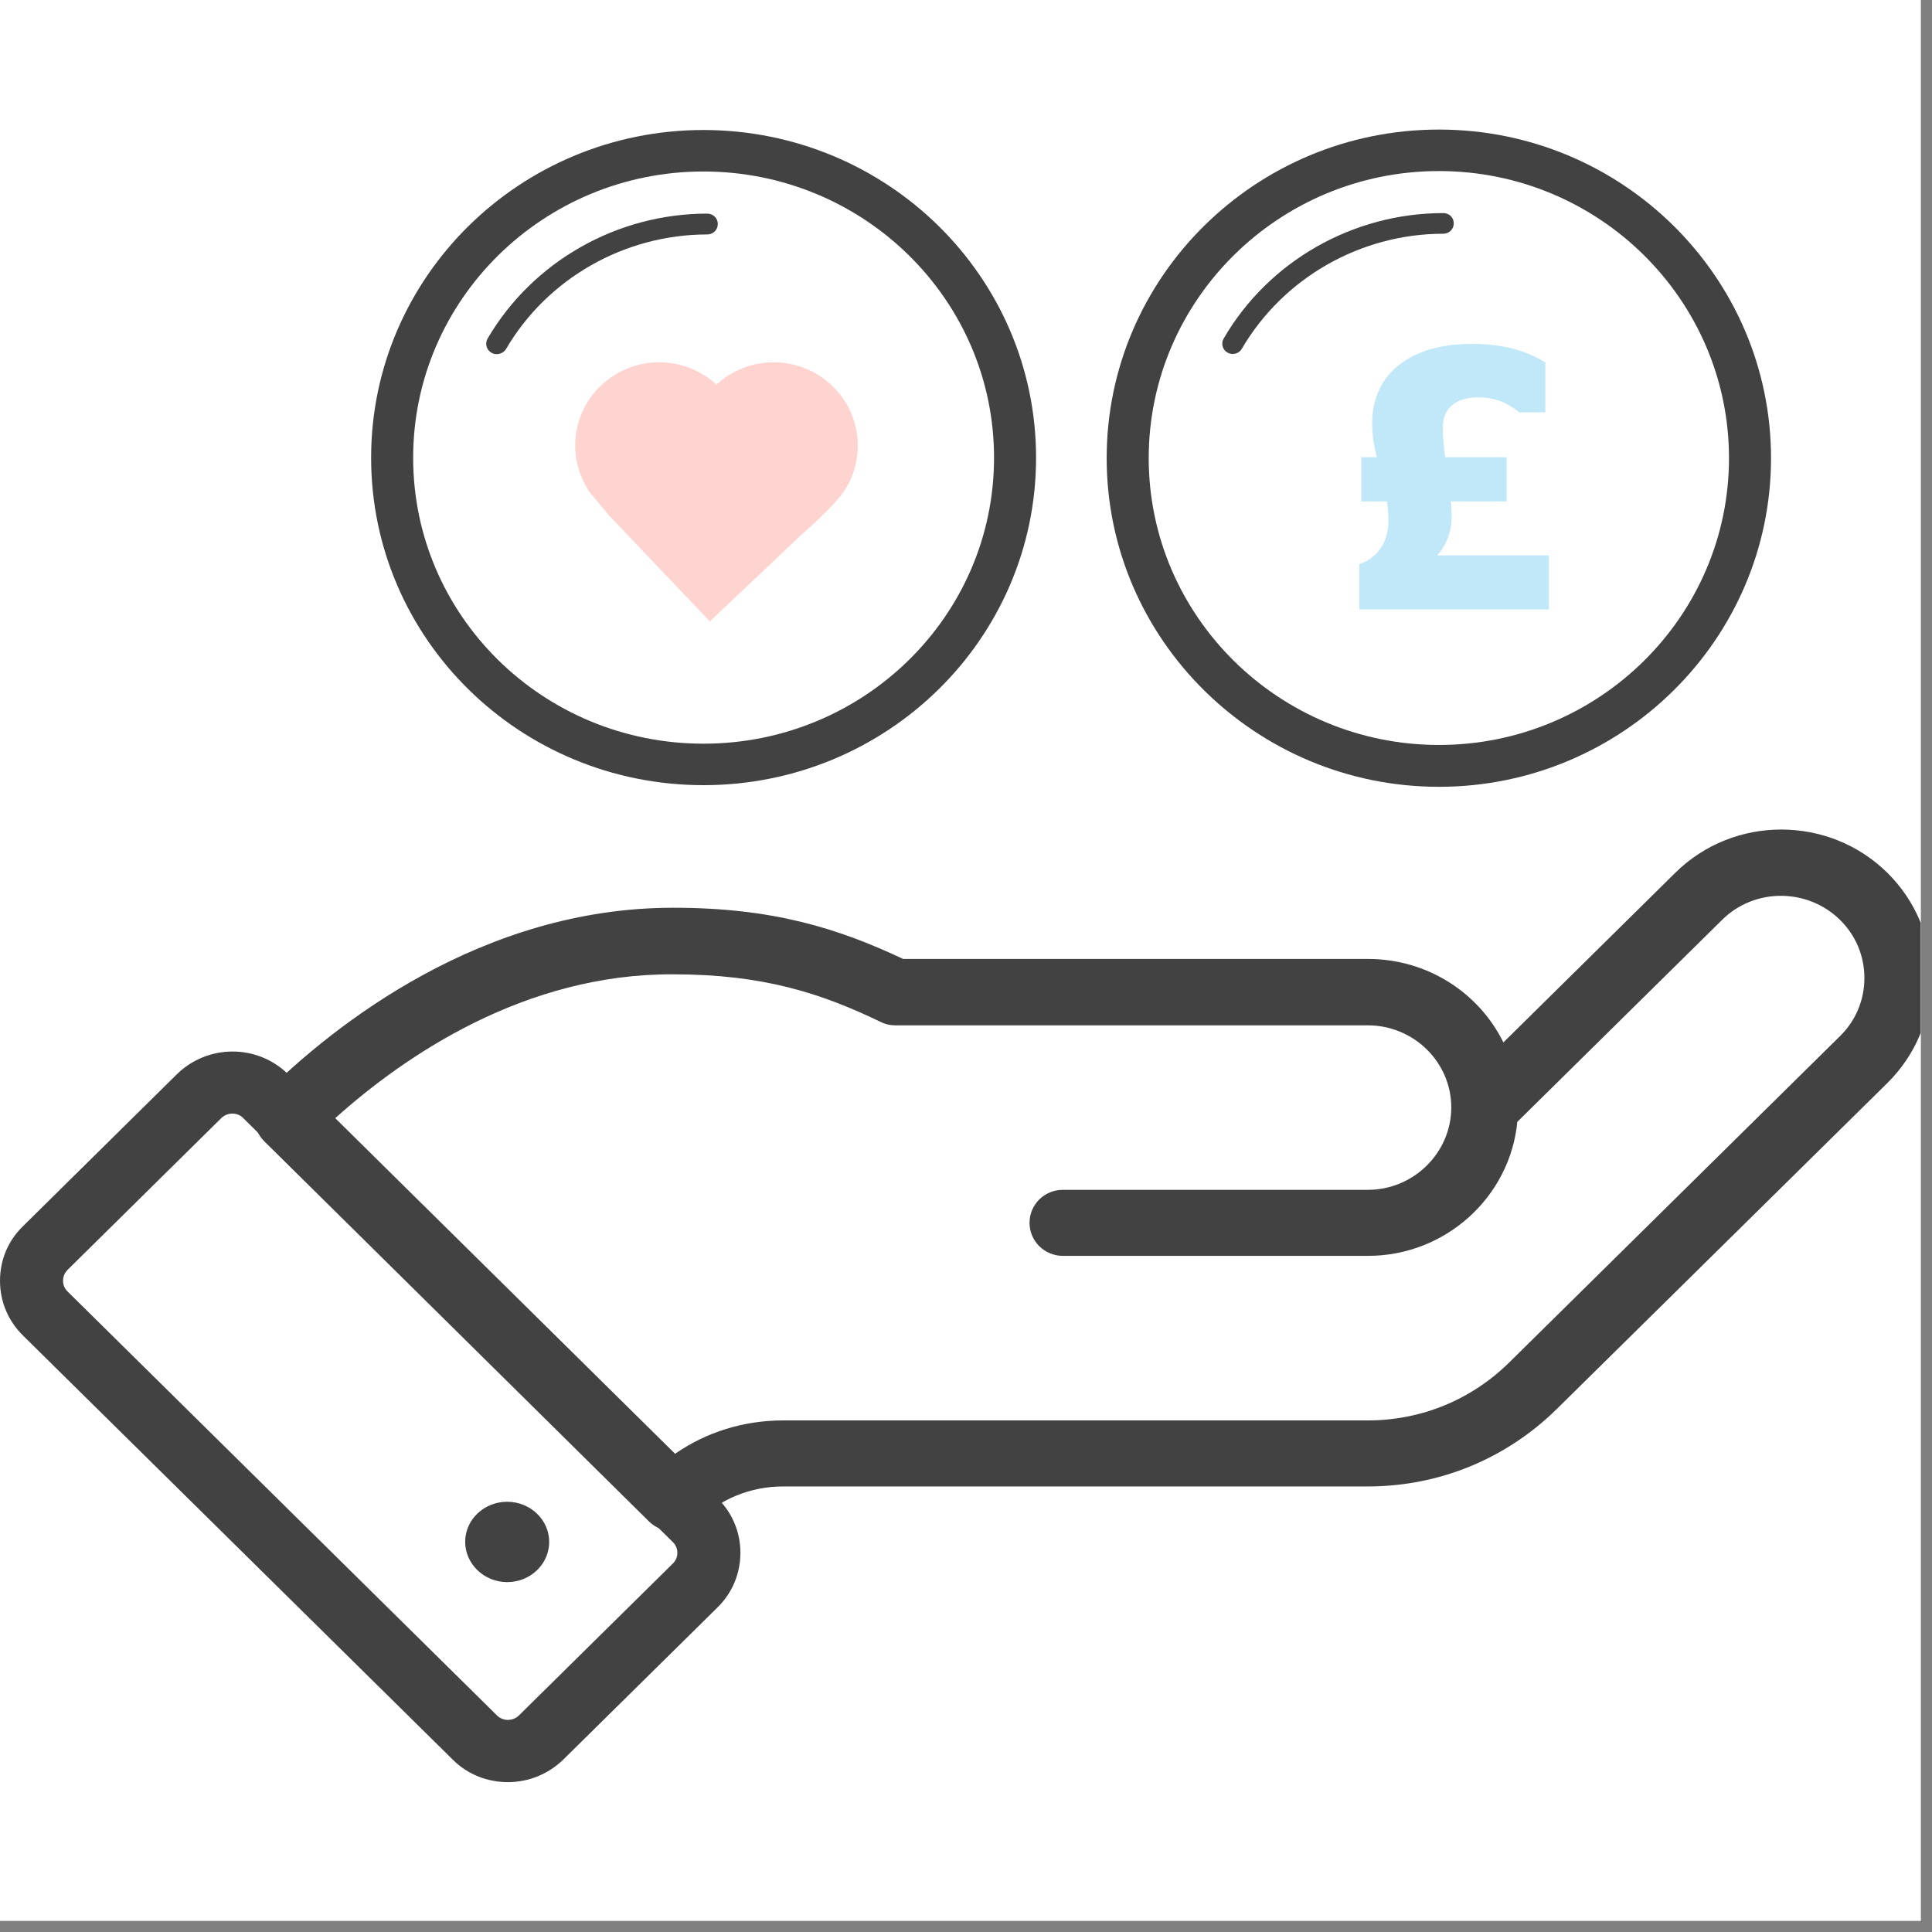
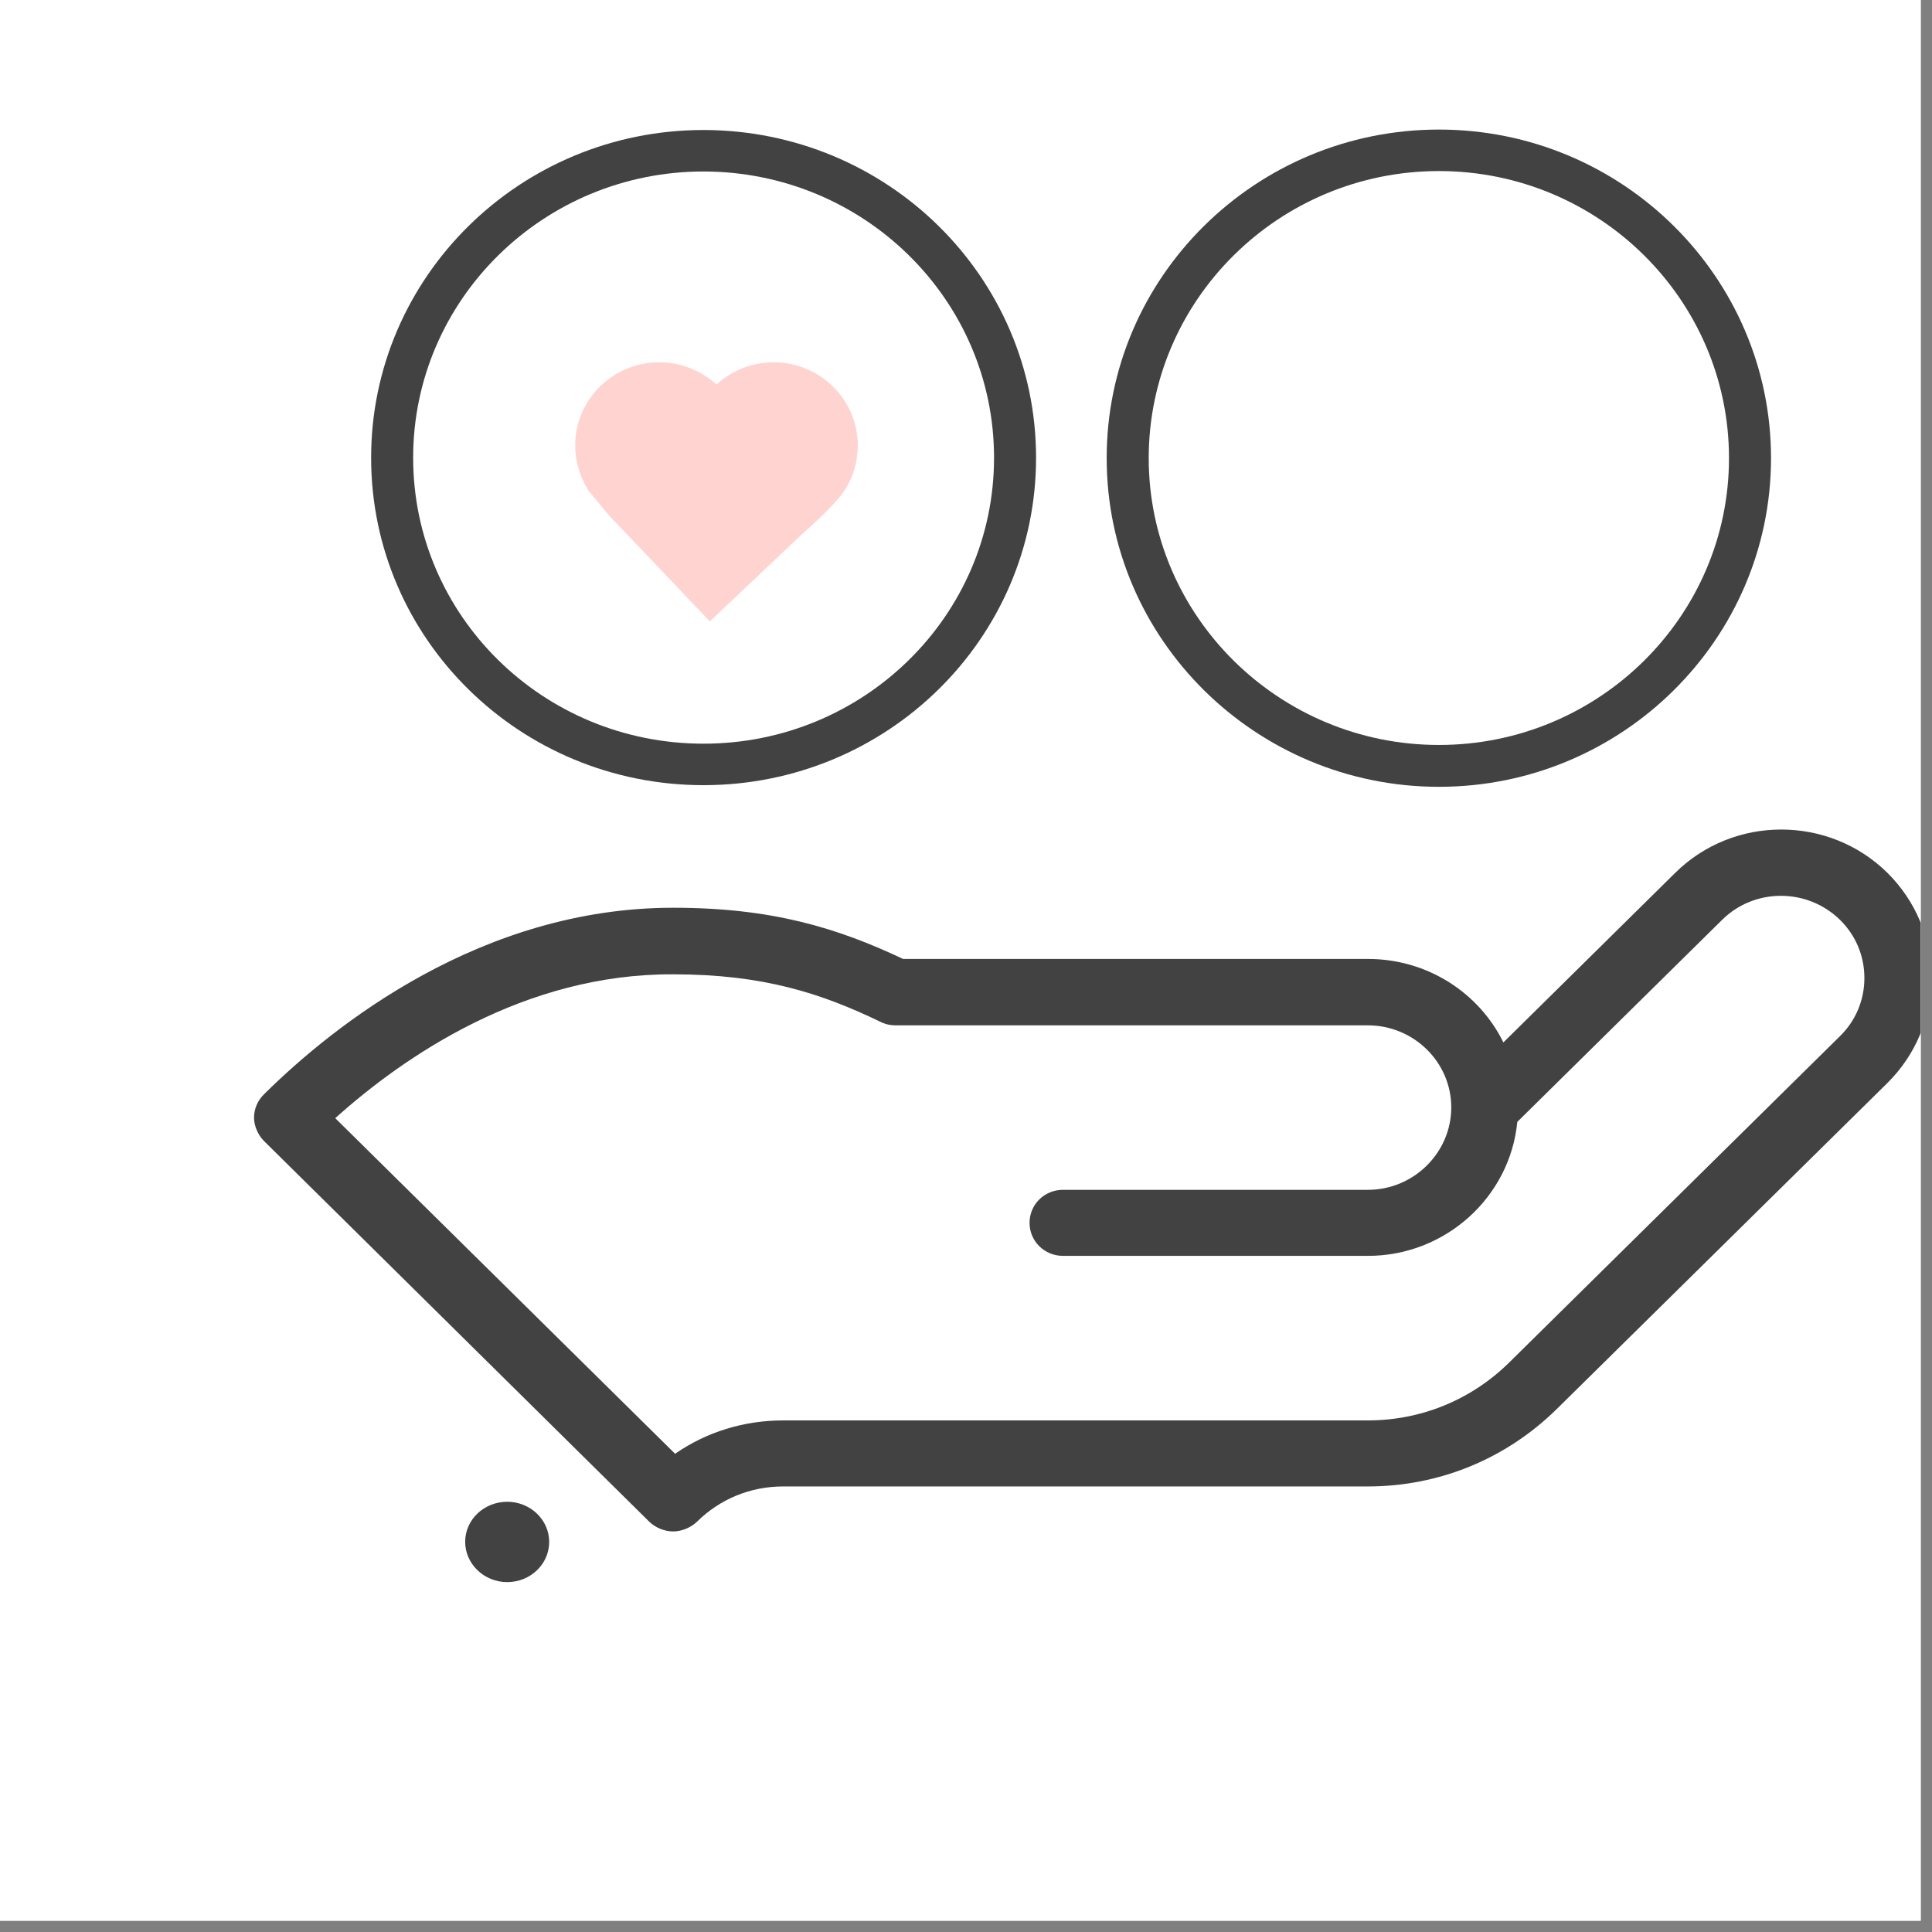
<svg xmlns="http://www.w3.org/2000/svg" width="57" zoomAndPan="magnify" viewBox="0 0 42.75 42.75" height="57" preserveAspectRatio="xMidYMid meet" version="1.2">
  <rect x="0" y="0" width="42.75" height="42.75" fill="#808080" stroke="none" />
  <defs>
    <clipPath id="49300abf36">
      <path d="M 0 0 L 42.5 0 L 42.5 42.5 L 0 42.5 Z M 0 0 " />
    </clipPath>
    <clipPath id="0774a70d5f">
      <path d="M 5 18 L 42.5 18 L 42.5 34 L 5 34 Z M 5 18 " />
    </clipPath>
    <clipPath id="098118d386">
-       <path d="M 0 23 L 17 23 L 17 39.516 L 0 39.516 Z M 0 23 " />
-     </clipPath>
+       </clipPath>
    <clipPath id="b37acdfda5">
      <path d="M 0 2.781 L 36 2.781 L 36 30 L 0 30 Z M 0 2.781 " />
    </clipPath>
    <clipPath id="4fddbd826d">
      <path d="M 24 2.781 L 40 2.781 L 40 18 L 24 18 Z M 24 2.781 " />
    </clipPath>
  </defs>
  <g id="4d5b3c70d9">
    <g clip-rule="nonzero" clip-path="url(#49300abf36)">
      <path style=" stroke:none;fill-rule:nonzero;fill:#ffffff;fill-opacity:1;" d="M 0 0 L 42.5 0 L 42.5 42.5 L 0 42.5 Z M 0 0 " />
      <path style=" stroke:none;fill-rule:nonzero;fill:#ffffff;fill-opacity:1;" d="M 0 0 L 42.73 0 L 42.73 42.73 L 0 42.73 Z M 0 0 " />
    </g>
    <g clip-rule="nonzero" clip-path="url(#0774a70d5f)">
      <path style=" stroke:none;fill-rule:nonzero;fill:#424242;fill-opacity:1;" d="M 14.895 33.887 C 14.707 33.887 14.504 33.805 14.367 33.672 L 5.84 25.246 C 5.711 25.117 5.621 24.914 5.621 24.734 C 5.621 24.535 5.703 24.344 5.852 24.203 C 7.398 22.676 10.656 20.086 14.895 20.086 C 17.098 20.086 18.539 20.539 19.984 21.219 L 30.27 21.219 C 31.586 21.219 32.727 21.969 33.266 23.066 L 37.066 19.316 C 38.359 18.035 40.469 18.035 41.766 19.316 C 42.391 19.938 42.734 20.758 42.734 21.637 C 42.734 22.516 42.391 23.34 41.766 23.961 L 34.445 31.18 C 33.324 32.281 31.844 32.891 30.266 32.891 L 17.332 32.891 C 16.605 32.891 15.93 33.168 15.418 33.676 C 15.281 33.805 15.078 33.887 14.895 33.887 Z M 7.418 24.742 L 14.938 32.168 C 15.637 31.684 16.461 31.43 17.332 31.43 L 30.266 31.43 C 31.449 31.43 32.559 30.973 33.398 30.145 L 40.715 22.926 C 41.062 22.586 41.254 22.129 41.254 21.641 C 41.254 21.152 41.062 20.695 40.715 20.355 C 39.996 19.648 38.824 19.641 38.105 20.355 L 33.574 24.824 C 33.414 26.484 31.988 27.789 30.27 27.789 L 23.52 27.789 C 23.109 27.789 22.781 27.461 22.781 27.059 C 22.781 26.652 23.109 26.328 23.52 26.328 L 30.266 26.328 C 31.281 26.328 32.109 25.508 32.113 24.508 C 32.113 23.5 31.281 22.688 30.266 22.688 L 19.812 22.688 C 19.727 22.688 19.621 22.672 19.543 22.637 C 19.523 22.629 19.504 22.625 19.488 22.613 C 18.176 21.98 16.891 21.559 14.895 21.559 C 11.605 21.543 8.945 23.371 7.418 24.742 Z M 7.418 24.742 " />
    </g>
    <g clip-rule="nonzero" clip-path="url(#098118d386)">
      <path style=" stroke:none;fill-rule:nonzero;fill:#424242;fill-opacity:1;" d="M 11.238 39.434 C 10.789 39.434 10.344 39.266 10.012 38.93 L 0.512 29.555 C 0.18 29.23 0 28.801 0 28.34 C 0 27.879 0.18 27.449 0.512 27.129 L 3.914 23.77 C 4.594 23.102 5.695 23.098 6.375 23.77 L 15.871 33.145 C 16.203 33.473 16.383 33.898 16.383 34.359 C 16.383 34.82 16.203 35.25 15.871 35.574 L 12.469 38.93 C 12.125 39.266 11.684 39.434 11.238 39.434 Z M 5.141 24.641 C 5.055 24.641 4.965 24.672 4.895 24.742 L 1.492 28.102 C 1.406 28.188 1.395 28.289 1.395 28.34 C 1.395 28.391 1.406 28.492 1.496 28.578 L 10.996 37.957 C 11.129 38.09 11.348 38.09 11.484 37.957 L 14.887 34.598 C 14.977 34.512 14.988 34.41 14.988 34.359 C 14.988 34.309 14.977 34.207 14.887 34.121 L 5.383 24.742 C 5.32 24.672 5.23 24.641 5.141 24.641 Z M 15.375 35.086 Z M 15.375 35.086 " />
    </g>
    <path style=" stroke:none;fill-rule:nonzero;fill:#424242;fill-opacity:1;" d="M 11.223 35.008 C 10.711 35.008 10.293 34.605 10.293 34.117 C 10.293 33.625 10.711 33.23 11.223 33.23 C 11.734 33.23 12.152 33.629 12.152 34.117 C 12.152 34.613 11.734 35.008 11.223 35.008 Z M 11.223 35.008 " />
    <path style=" stroke:none;fill-rule:evenodd;fill:#ffffff;fill-opacity:1;" d="M 22.438 10.137 C 22.438 13.891 19.352 16.93 15.551 16.93 C 11.746 16.93 8.668 13.891 8.668 10.137 C 8.668 6.383 11.754 3.336 15.551 3.336 C 19.355 3.34 22.438 6.383 22.438 10.137 " />
    <g clip-rule="nonzero" clip-path="url(#b37acdfda5)">
      <path style="fill:none;stroke-width:2;stroke-linecap:butt;stroke-linejoin:miter;stroke:#424242;stroke-opacity:1;stroke-miterlimit:10;" d="M 48.302 15.823 C 48.302 23.993 41.659 30.607 33.477 30.607 C 25.286 30.607 18.66 23.993 18.66 15.823 C 18.66 7.654 25.303 1.023 33.477 1.023 C 41.667 1.031 48.302 7.654 48.302 15.823 " transform="matrix(0.465,0,0,0.459,-0,2.866)" />
    </g>
    <path style=" stroke:none;fill-rule:nonzero;fill:#424242;fill-opacity:1;" d="M 15.551 17.18 C 11.629 17.18 8.438 14.023 8.438 10.141 C 8.438 6.258 11.629 3.102 15.551 3.102 C 19.477 3.102 22.668 6.258 22.668 10.141 C 22.668 14.02 19.477 17.18 15.551 17.18 Z M 15.551 3.555 C 11.883 3.555 8.898 6.508 8.898 10.137 C 8.898 13.766 11.887 16.715 15.551 16.715 C 19.223 16.715 22.203 13.762 22.203 10.137 C 22.203 6.508 19.223 3.555 15.551 3.555 Z M 15.551 3.555 " />
-     <path style=" stroke:none;fill-rule:nonzero;fill:#424242;fill-opacity:1;" d="M 10.992 7.836 C 10.949 7.836 10.91 7.828 10.875 7.805 C 10.762 7.742 10.727 7.602 10.789 7.492 C 11.789 5.785 13.652 4.727 15.648 4.727 C 15.781 4.727 15.883 4.828 15.883 4.957 C 15.883 5.086 15.781 5.188 15.648 5.188 C 13.82 5.188 12.109 6.16 11.195 7.727 C 11.148 7.797 11.07 7.836 10.992 7.836 Z M 10.992 7.836 " />
    <path style=" stroke:none;fill-rule:nonzero;fill:#ffd4d0;fill-opacity:1;" d="M 18.695 10.84 C 18.879 10.555 18.98 10.223 18.98 9.859 C 18.98 8.84 18.145 8.016 17.117 8.016 C 16.629 8.016 16.184 8.207 15.855 8.508 C 15.52 8.207 15.078 8.016 14.59 8.016 C 13.559 8.016 12.727 8.844 12.727 9.859 C 12.727 10.219 12.836 10.555 13.012 10.84 L 13.008 10.844 C 13.43 11.352 13.008 10.84 13.473 11.402 L 15.707 13.75 L 17.734 11.832 C 18.168 11.449 18.543 11.082 18.695 10.84 Z M 18.695 10.84 " />
    <path style=" stroke:none;fill-rule:evenodd;fill:#ffffff;fill-opacity:1;" d="M 38.723 10.137 C 38.723 13.898 35.637 16.945 31.84 16.945 C 28.035 16.945 24.953 13.895 24.953 10.137 C 24.949 6.375 28.035 3.324 31.84 3.324 C 35.645 3.324 38.723 6.375 38.723 10.137 " />
    <g clip-rule="nonzero" clip-path="url(#4fddbd826d)">
      <path style=" stroke:none;fill-rule:nonzero;fill:#424242;fill-opacity:1;" d="M 31.84 17.41 C 27.789 17.41 24.488 14.145 24.488 10.141 C 24.484 6.129 27.785 2.867 31.84 2.867 C 35.895 2.867 39.188 6.129 39.188 10.137 C 39.188 14.145 35.891 17.41 31.84 17.41 Z M 31.84 3.785 C 28.301 3.785 25.418 6.633 25.418 10.137 C 25.418 13.637 28.301 16.484 31.84 16.484 C 35.379 16.484 38.258 13.637 38.258 10.137 C 38.258 6.633 35.379 3.785 31.84 3.785 Z M 31.84 3.785 " />
    </g>
-     <path style=" stroke:none;fill-rule:evenodd;fill:#c0e8f9;fill-opacity:1;" d="M 30.078 12.484 C 30.441 12.352 30.723 12.059 30.723 11.5 C 30.723 11.355 30.707 11.23 30.691 11.094 L 30.121 11.094 L 30.121 10.117 L 30.465 10.117 C 30.402 9.879 30.363 9.633 30.363 9.363 C 30.363 8.219 31.277 7.609 32.555 7.609 C 33.285 7.609 33.777 7.766 34.195 8.02 L 34.195 9.125 L 33.617 9.125 C 33.391 8.941 33.125 8.793 32.699 8.793 C 32.289 8.793 31.926 8.977 31.926 9.453 C 31.926 9.672 31.945 9.895 31.977 10.117 L 33.336 10.117 L 33.336 11.094 L 32.102 11.094 C 32.113 11.211 32.121 11.324 32.121 11.434 C 32.121 11.809 31.965 12.117 31.801 12.289 L 34.273 12.289 L 34.273 13.484 L 30.078 13.484 Z M 30.078 12.484 " />
-     <path style=" stroke:none;fill-rule:nonzero;fill:#424242;fill-opacity:1;" d="M 27.277 7.832 C 27.238 7.832 27.199 7.824 27.16 7.801 C 27.051 7.738 27.012 7.598 27.078 7.488 C 28.074 5.777 29.938 4.715 31.938 4.715 C 32.066 4.715 32.168 4.812 32.168 4.941 C 32.168 5.07 32.066 5.172 31.938 5.172 C 30.105 5.172 28.395 6.148 27.477 7.719 C 27.434 7.793 27.355 7.832 27.277 7.832 Z M 27.277 7.832 " />
  </g>
</svg>